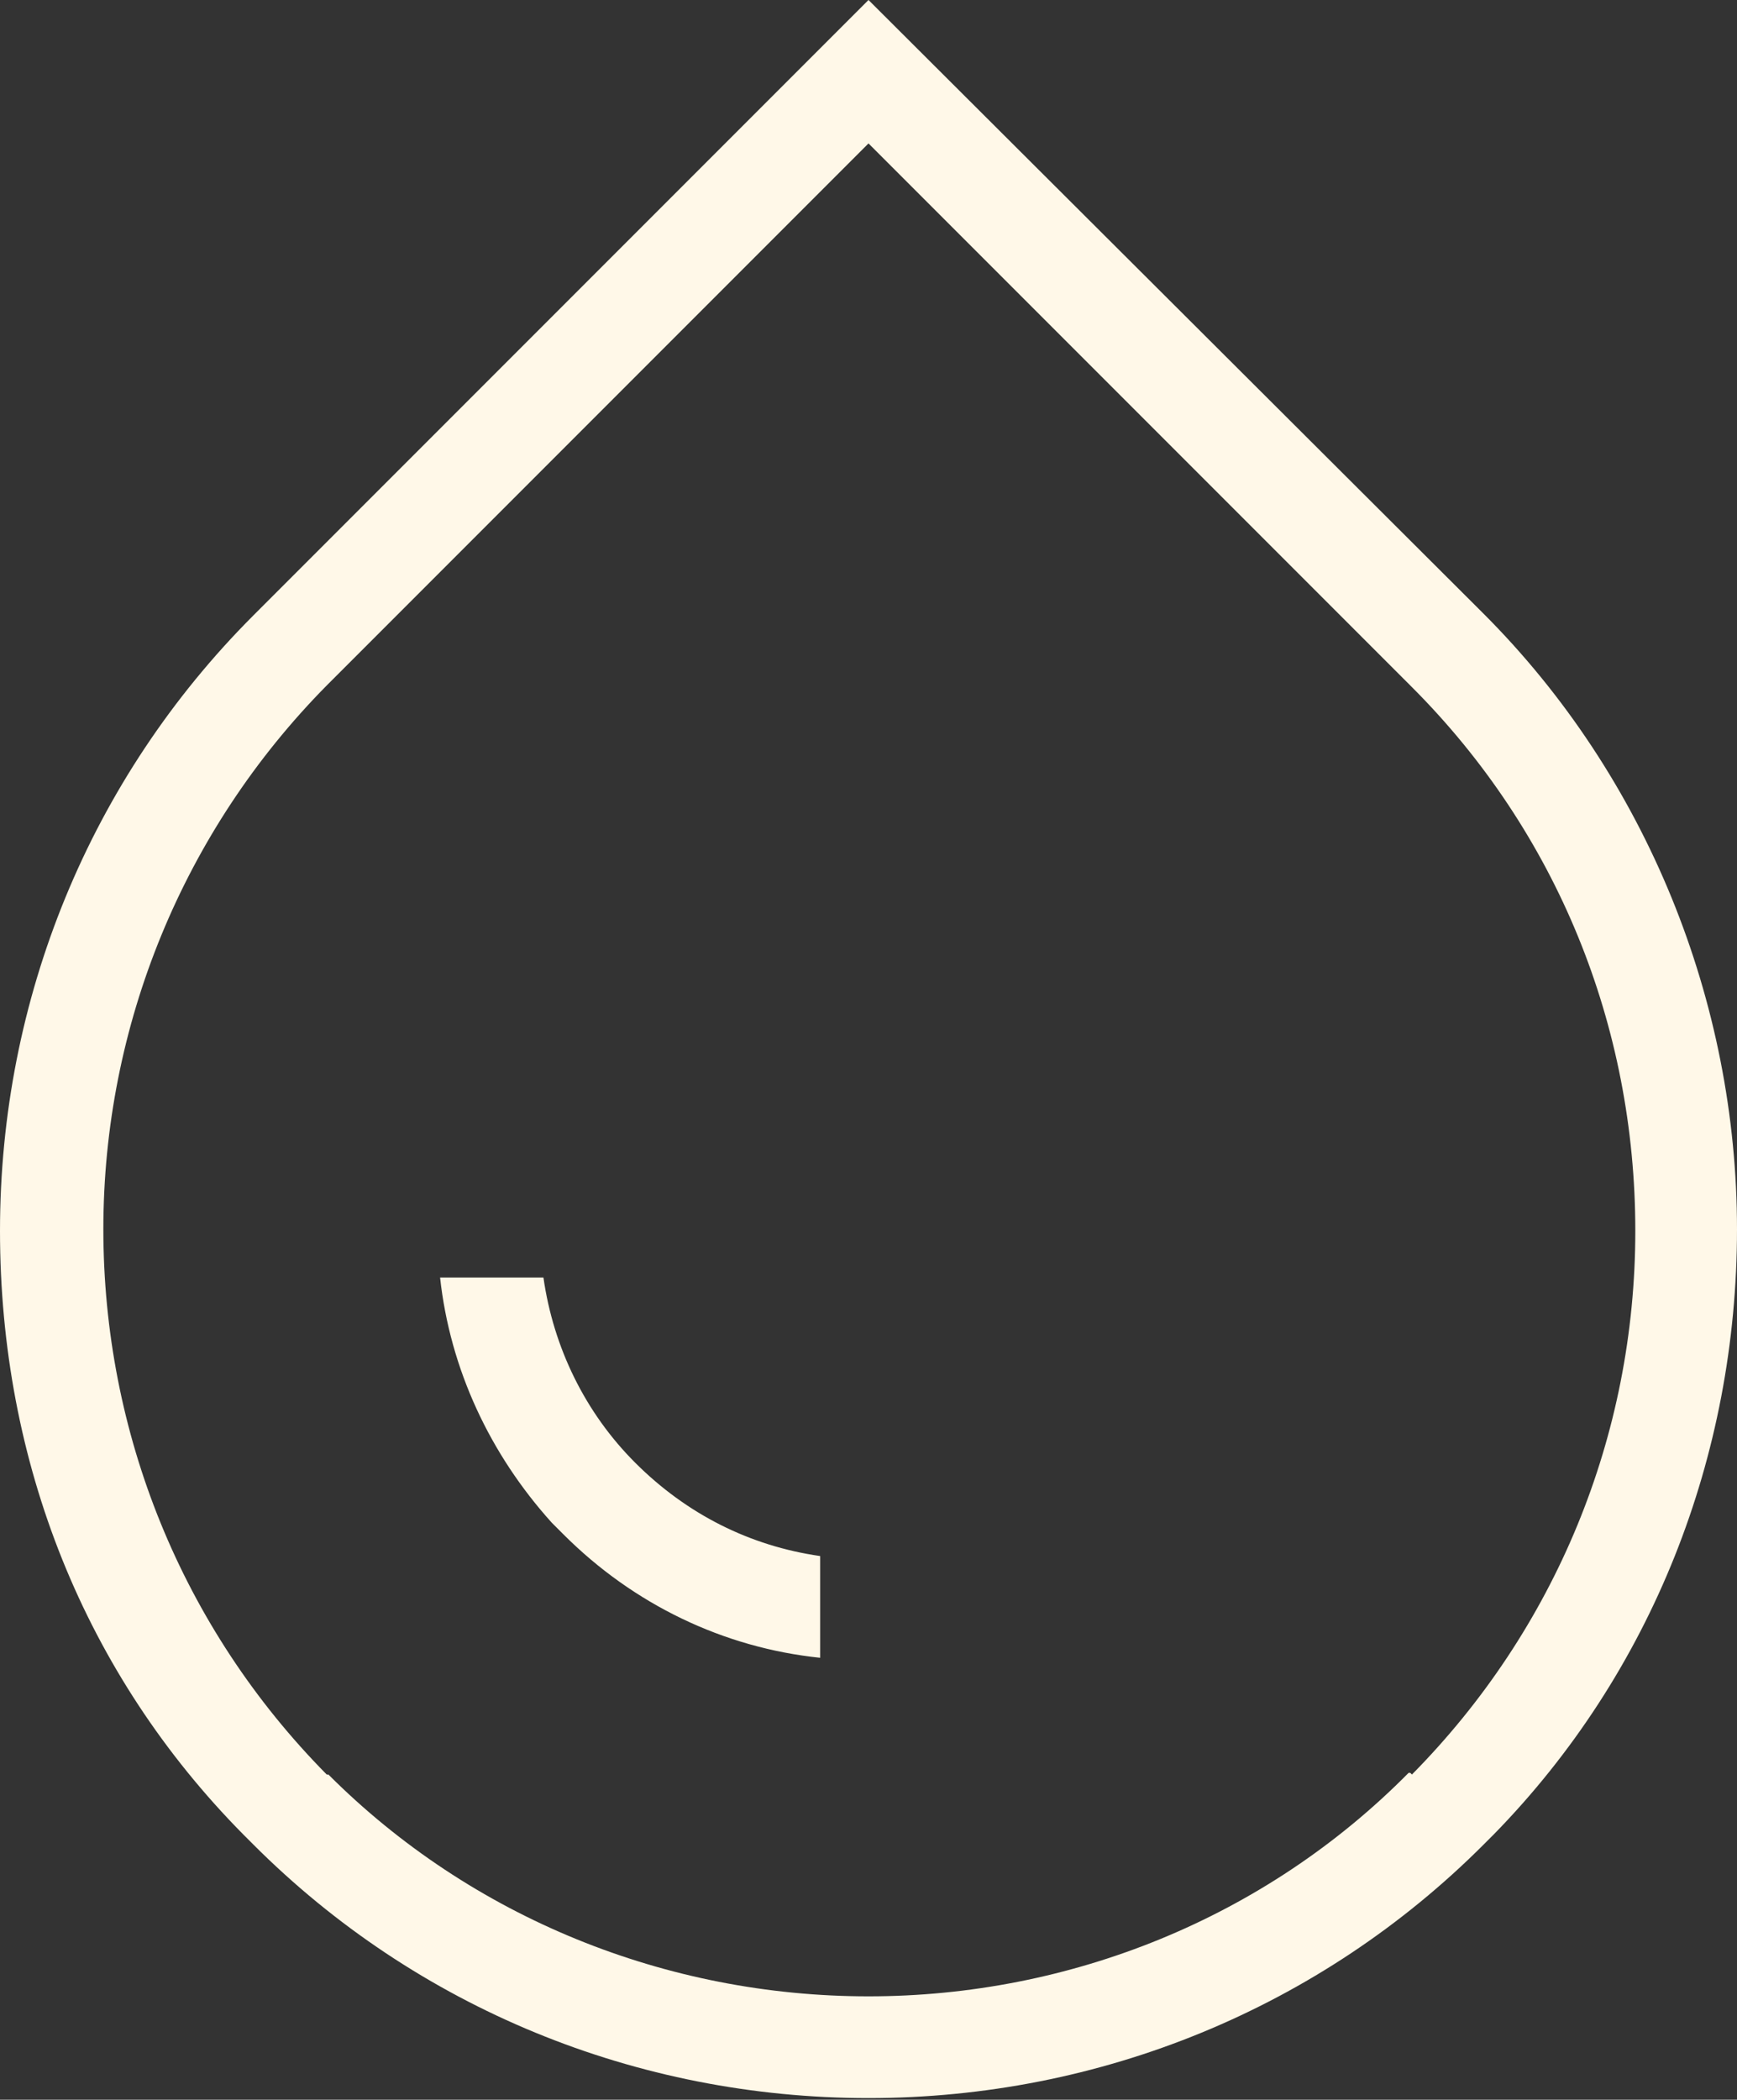
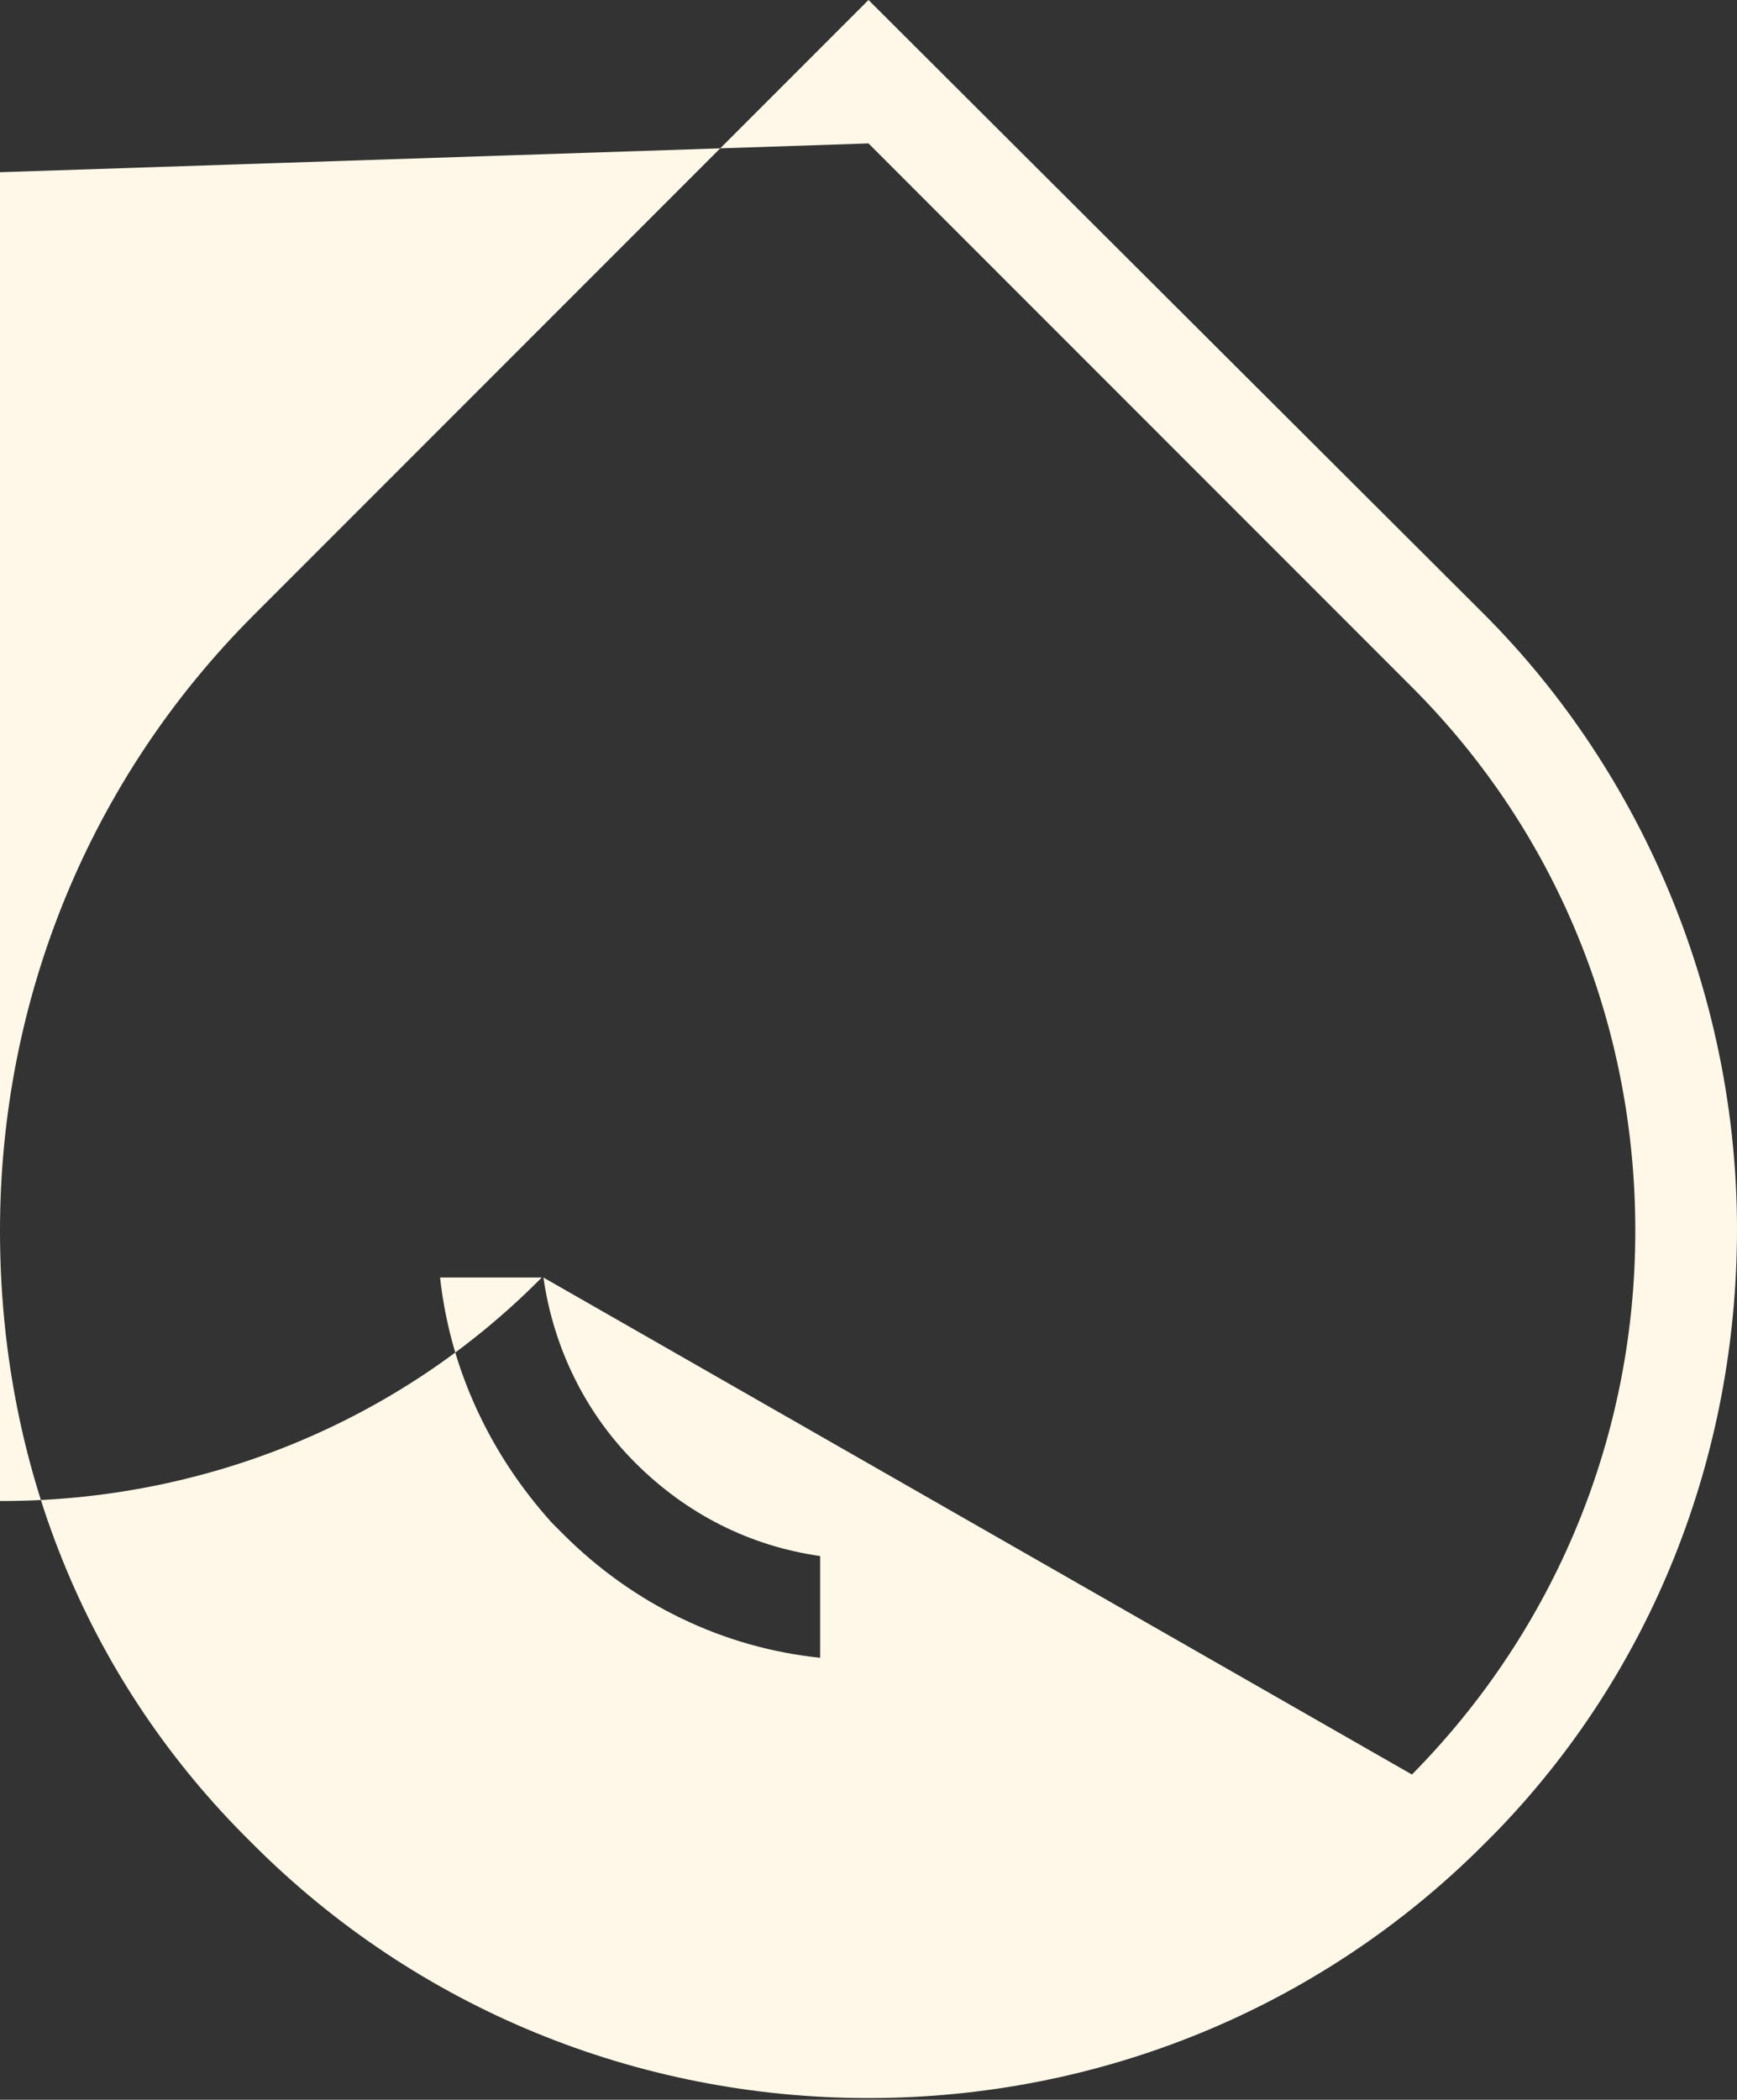
<svg xmlns="http://www.w3.org/2000/svg" id="Camada_2" data-name="Camada 2" viewBox="0 0 10.42 12.59">
  <rect x="0" y="0" width="10.42" height="12.59" fill="#333333" stroke="none" />
  <defs>
    <style>
      .cls-1 {
        fill: #fff8e8;
        fill-rule: evenodd;
      }
    </style>
  </defs>
  <g id="Camada_1-2" data-name="Camada 1">
-     <path class="cls-1" d="M3.26,7.66h-.62c.06,.55,.3,1.06,.67,1.47l.07,.07c.42,.42,.96,.68,1.54,.74v-.61c-.42-.06-.8-.25-1.11-.56-.3-.3-.49-.69-.55-1.11m5.2,2.97h-.01c-.86,.87-2.03,1.34-3.24,1.34s-2.38-.47-3.24-1.33h-.01c-.87-.88-1.34-2.05-1.34-3.27s.48-2.39,1.34-3.26L5.21,.86l3.26,3.26c.87,.87,1.34,2.03,1.34,3.26s-.48,2.39-1.34,3.26ZM5.21,0L1.52,3.69c-.98,.98-1.52,2.3-1.52,3.69s.51,2.66,1.46,3.62l.06,.06c.98,.98,2.3,1.52,3.69,1.52s2.71-.54,3.69-1.52l.06-.06c.95-.97,1.46-2.27,1.46-3.63s-.54-2.71-1.52-3.69L5.21,0Z" />
+     <path class="cls-1" d="M3.26,7.66h-.62c.06,.55,.3,1.06,.67,1.47l.07,.07c.42,.42,.96,.68,1.54,.74v-.61c-.42-.06-.8-.25-1.11-.56-.3-.3-.49-.69-.55-1.11h-.01c-.86,.87-2.03,1.34-3.24,1.34s-2.38-.47-3.24-1.33h-.01c-.87-.88-1.34-2.05-1.34-3.27s.48-2.39,1.34-3.26L5.21,.86l3.26,3.26c.87,.87,1.34,2.03,1.34,3.26s-.48,2.39-1.34,3.26ZM5.21,0L1.52,3.69c-.98,.98-1.52,2.3-1.52,3.69s.51,2.66,1.46,3.62l.06,.06c.98,.98,2.3,1.52,3.69,1.52s2.71-.54,3.69-1.52l.06-.06c.95-.97,1.46-2.27,1.46-3.63s-.54-2.71-1.52-3.69L5.21,0Z" />
  </g>
</svg>